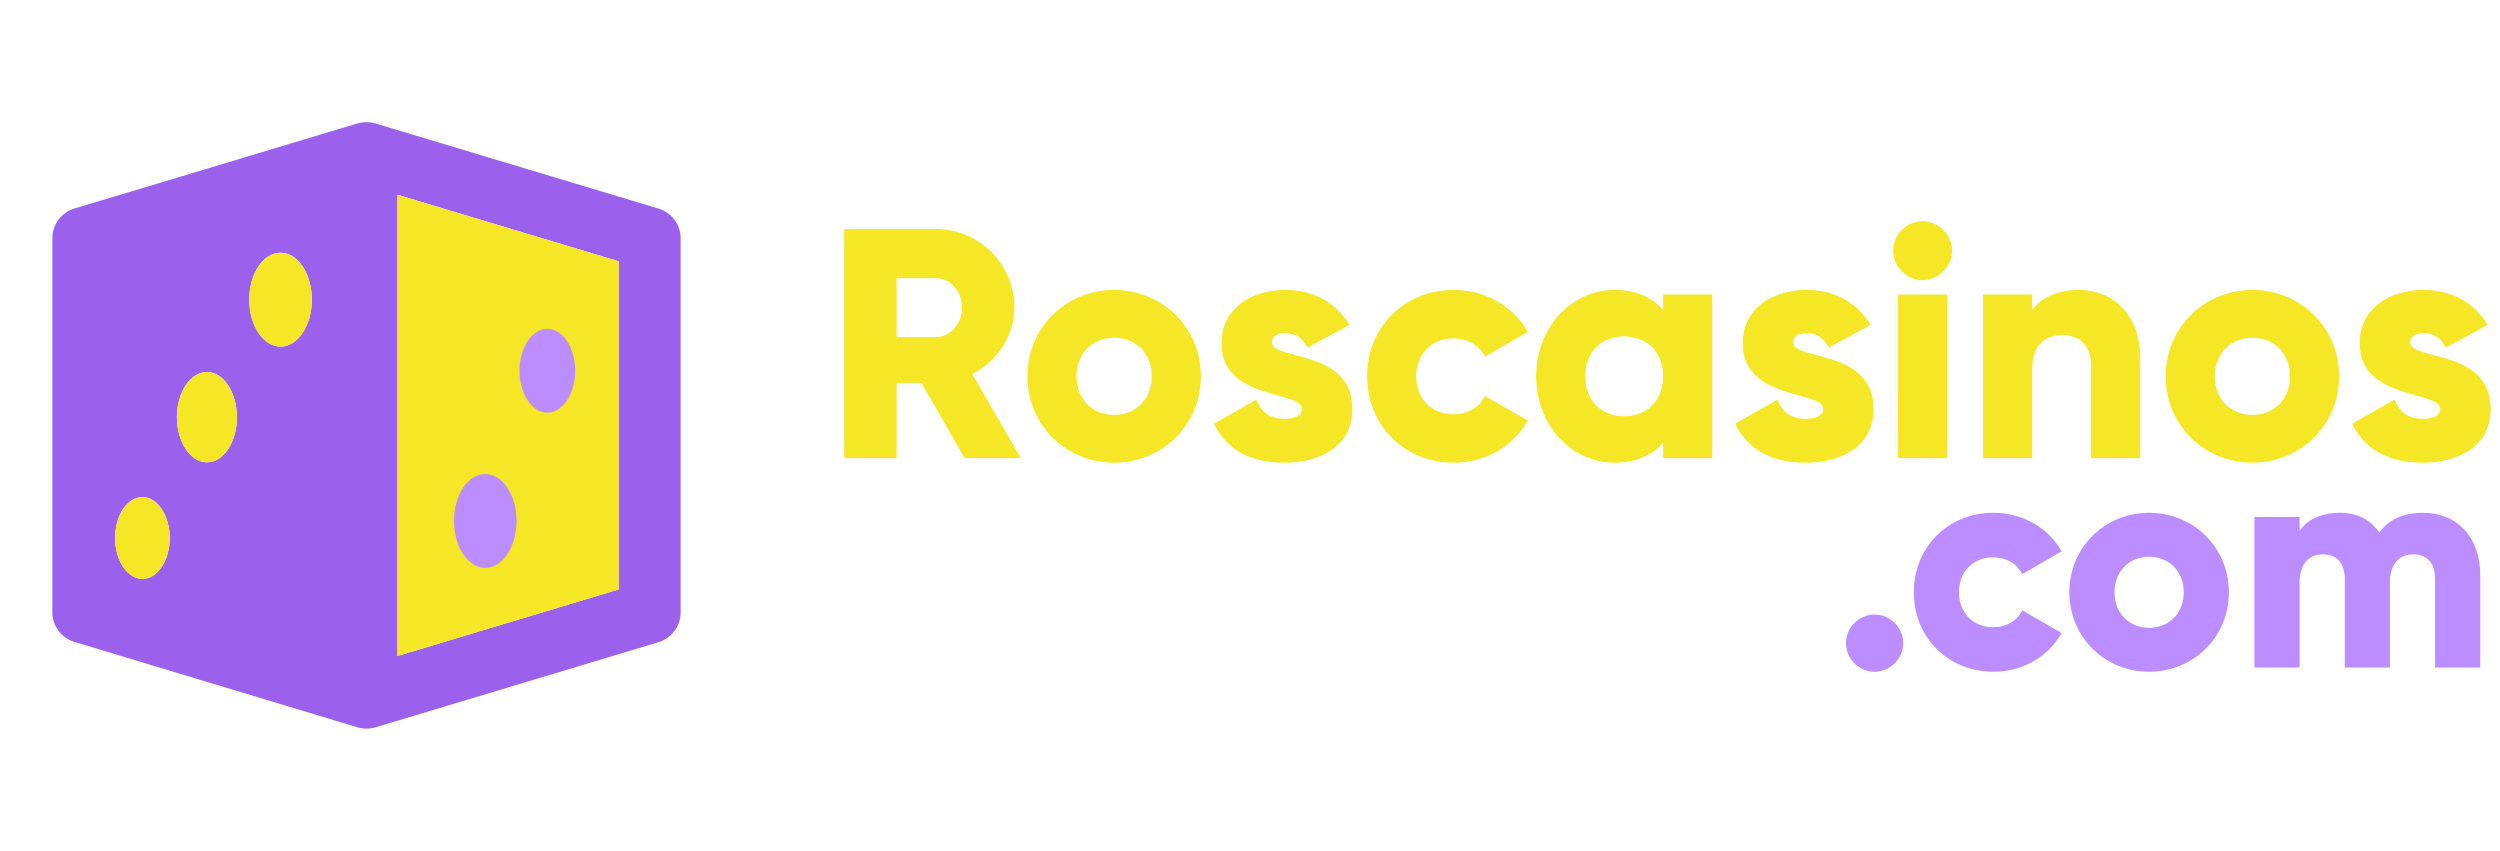
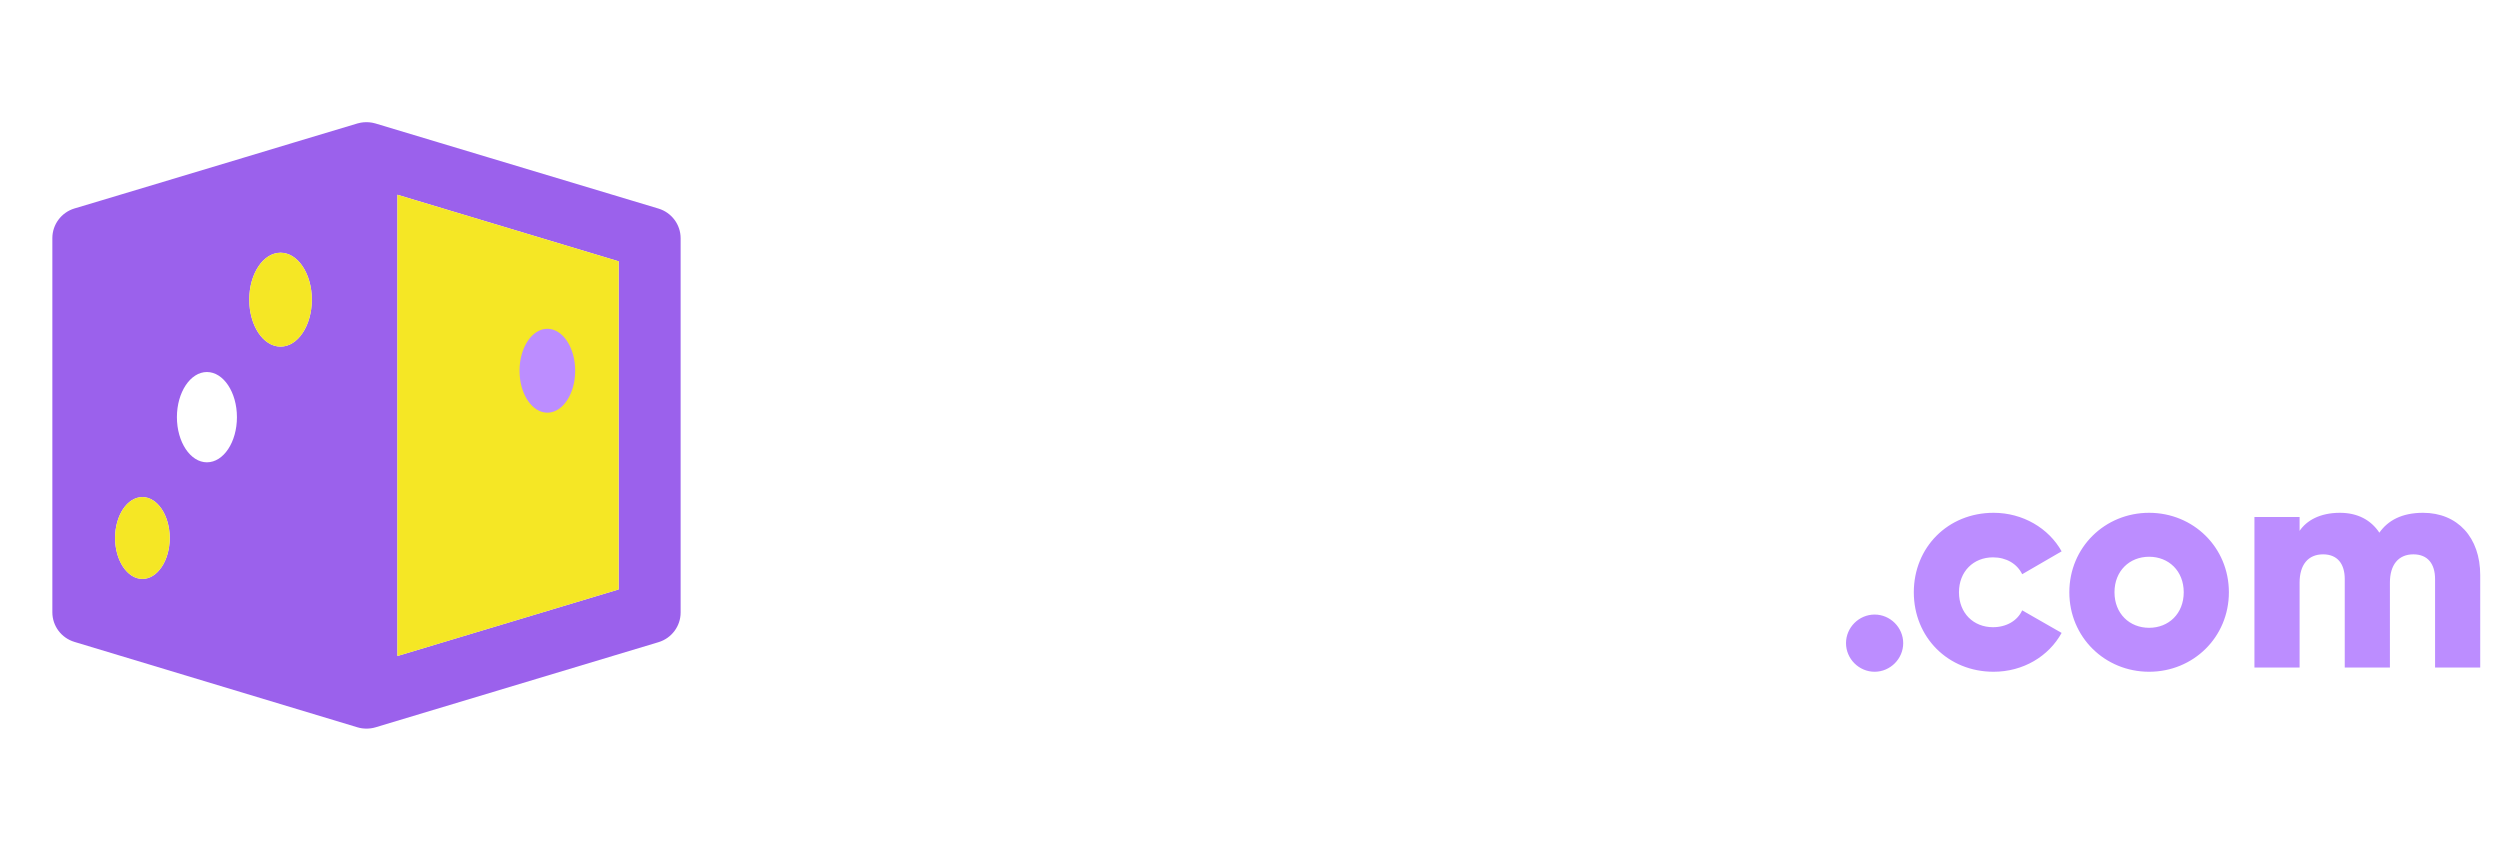
<svg xmlns="http://www.w3.org/2000/svg" width="191" height="65" viewBox="0 0 191 65" fill="none">
  <path d="M50.314 15.937L28.676 9.43C28.637 9.42 28.588 9.41 28.549 9.4C28.51 9.391 28.461 9.381 28.421 9.371C28.137 9.322 27.853 9.322 27.569 9.371C27.53 9.381 27.481 9.391 27.441 9.4C27.402 9.41 27.353 9.42 27.314 9.43L22.483 10.88L18.582 12.056L7.655 15.339L5.686 15.927C4.686 16.231 4 17.152 4 18.191V46.777C4 47.826 4.686 48.737 5.686 49.041L27.314 55.568C27.539 55.636 27.765 55.666 28 55.666C28.225 55.666 28.461 55.636 28.686 55.568L50.314 49.061C51.314 48.757 52 47.836 52 46.797V18.201C52 17.162 51.314 16.241 50.314 15.937ZM10.88 44.229C9.733 44.229 8.792 42.828 8.792 41.103C8.792 39.378 9.723 37.977 10.88 37.977C12.026 37.977 12.967 39.378 12.967 41.103C12.967 42.828 12.026 44.229 10.88 44.229ZM15.809 35.321C14.545 35.321 13.516 33.773 13.516 31.872C13.516 29.97 14.545 28.422 15.809 28.422C17.073 28.422 18.102 29.97 18.102 31.872C18.102 33.773 17.083 35.321 15.809 35.321ZM21.434 26.482C20.111 26.482 19.043 24.874 19.043 22.895C19.043 20.915 20.111 19.308 21.434 19.308C22.757 19.308 23.825 20.915 23.825 22.895C23.825 24.874 22.757 26.482 21.434 26.482ZM47.267 45.033L30.362 50.119V14.879L47.267 19.965V45.033Z" fill="#9B61EC" />
  <path d="M21.434 26.482C20.111 26.482 19.043 24.874 19.043 22.895C19.043 20.915 20.111 19.308 21.434 19.308C22.757 19.308 23.825 20.915 23.825 22.895C23.825 24.874 22.757 26.482 21.434 26.482Z" fill="#F5E725" />
-   <path d="M15.809 35.321C14.545 35.321 13.516 33.773 13.516 31.872C13.516 29.97 14.545 28.422 15.809 28.422C17.073 28.422 18.102 29.97 18.102 31.872C18.102 33.773 17.083 35.321 15.809 35.321Z" fill="#F5E725" />
  <path d="M10.88 44.229C9.733 44.229 8.792 42.828 8.792 41.103C8.792 39.378 9.723 37.977 10.88 37.977C12.026 37.977 12.967 39.378 12.967 41.103C12.967 42.828 12.026 44.229 10.88 44.229Z" fill="#F5E725" />
  <path d="M47.267 45.033L30.362 50.119V14.879L47.267 19.965V45.033Z" fill="#F5E725" />
-   <path d="M37.075 43.386C38.395 43.386 39.466 41.781 39.466 39.8C39.466 37.819 38.395 36.213 37.075 36.213C35.754 36.213 34.684 37.819 34.684 39.8C34.684 41.781 35.754 43.386 37.075 43.386Z" fill="#BC8DFF" />
  <path d="M41.818 31.529C42.992 31.529 43.945 30.094 43.945 28.324C43.945 26.554 42.992 25.119 41.818 25.119C40.644 25.119 39.691 26.554 39.691 28.324C39.691 30.094 40.644 31.529 41.818 31.529Z" fill="#BC8DFF" />
-   <path d="M73.7 35L70.4 29.25H68.5V35H64.5V17.5H71.5C74.825 17.5 77.5 20.175 77.5 23.5C77.5 25.65 76.2 27.6 74.275 28.575L78 35H73.7ZM68.5 21.25V25.75H71.5C72.6 25.75 73.5 24.775 73.5 23.5C73.5 22.225 72.6 21.25 71.5 21.25H68.5ZM85.121 35.35C81.446 35.35 78.496 32.475 78.496 28.75C78.496 25.025 81.446 22.15 85.121 22.15C88.796 22.15 91.746 25.025 91.746 28.75C91.746 32.475 88.796 35.35 85.121 35.35ZM85.121 31.7C86.746 31.7 87.996 30.525 87.996 28.75C87.996 26.975 86.746 25.8 85.121 25.8C83.496 25.8 82.246 26.975 82.246 28.75C82.246 30.525 83.496 31.7 85.121 31.7ZM97.173 26.15C97.173 27.575 103.323 26.625 103.323 31.25C103.323 34.125 100.823 35.35 98.123 35.35C95.623 35.35 93.723 34.4 92.748 32.375L95.998 30.525C96.323 31.475 97.023 32 98.123 32C99.023 32 99.473 31.725 99.473 31.225C99.473 29.85 93.323 30.575 93.323 26.25C93.323 23.525 95.623 22.15 98.223 22.15C100.248 22.15 102.048 23.05 103.098 24.825L99.898 26.55C99.548 25.9 99.048 25.45 98.223 25.45C97.573 25.45 97.173 25.7 97.173 26.15ZM111.073 35.35C107.273 35.35 104.448 32.475 104.448 28.75C104.448 25.025 107.273 22.15 111.073 22.15C113.498 22.15 115.648 23.425 116.723 25.35L113.448 27.25C113.023 26.375 112.123 25.85 111.023 25.85C109.398 25.85 108.198 27.025 108.198 28.75C108.198 30.475 109.398 31.65 111.023 31.65C112.123 31.65 113.048 31.125 113.448 30.25L116.723 32.125C115.648 34.075 113.523 35.35 111.073 35.35ZM127.063 22.5H130.813V35H127.063V33.825C126.238 34.775 125.013 35.35 123.338 35.35C120.063 35.35 117.363 32.475 117.363 28.75C117.363 25.025 120.063 22.15 123.338 22.15C125.013 22.15 126.238 22.725 127.063 23.675V22.5ZM124.088 31.8C125.813 31.8 127.063 30.625 127.063 28.75C127.063 26.875 125.813 25.7 124.088 25.7C122.363 25.7 121.113 26.875 121.113 28.75C121.113 30.625 122.363 31.8 124.088 31.8ZM136.992 26.15C136.992 27.575 143.142 26.625 143.142 31.25C143.142 34.125 140.642 35.35 137.942 35.35C135.442 35.35 133.542 34.4 132.567 32.375L135.817 30.525C136.142 31.475 136.842 32 137.942 32C138.842 32 139.292 31.725 139.292 31.225C139.292 29.85 133.142 30.575 133.142 26.25C133.142 23.525 135.442 22.15 138.042 22.15C140.067 22.15 141.867 23.05 142.917 24.825L139.717 26.55C139.367 25.9 138.867 25.45 138.042 25.45C137.392 25.45 136.992 25.7 136.992 26.15ZM146.89 21.4C145.665 21.4 144.64 20.375 144.64 19.15C144.64 17.925 145.665 16.9 146.89 16.9C148.115 16.9 149.14 17.925 149.14 19.15C149.14 20.375 148.115 21.4 146.89 21.4ZM145.015 35V22.5H148.765V35H145.015ZM158.834 22.15C161.359 22.15 163.509 23.95 163.509 27.325V35H159.759V27.875C159.759 26.325 158.784 25.6 157.584 25.6C156.209 25.6 155.259 26.4 155.259 28.175V35H151.509V22.5H155.259V23.675C155.934 22.75 157.184 22.15 158.834 22.15ZM172.084 35.35C168.409 35.35 165.459 32.475 165.459 28.75C165.459 25.025 168.409 22.15 172.084 22.15C175.759 22.15 178.709 25.025 178.709 28.75C178.709 32.475 175.759 35.35 172.084 35.35ZM172.084 31.7C173.709 31.7 174.959 30.525 174.959 28.75C174.959 26.975 173.709 25.8 172.084 25.8C170.459 25.8 169.209 26.975 169.209 28.75C169.209 30.525 170.459 31.7 172.084 31.7ZM184.136 26.15C184.136 27.575 190.286 26.625 190.286 31.25C190.286 34.125 187.786 35.35 185.086 35.35C182.586 35.35 180.686 34.4 179.711 32.375L182.961 30.525C183.286 31.475 183.986 32 185.086 32C185.986 32 186.436 31.725 186.436 31.225C186.436 29.85 180.286 30.575 180.286 26.25C180.286 23.525 182.586 22.15 185.186 22.15C187.211 22.15 189.011 23.05 190.061 24.825L186.861 26.55C186.511 25.9 186.011 25.45 185.186 25.45C184.536 25.45 184.136 25.7 184.136 26.15Z" fill="#F5E725" />
  <path d="M143.22 51.322C142.024 51.322 141.035 50.333 141.035 49.137C141.035 47.941 142.024 46.952 143.22 46.952C144.416 46.952 145.405 47.941 145.405 49.137C145.405 50.333 144.416 51.322 143.22 51.322ZM152.31 51.322C148.814 51.322 146.215 48.677 146.215 45.25C146.215 41.823 148.814 39.178 152.31 39.178C154.541 39.178 156.519 40.351 157.508 42.122L154.495 43.87C154.104 43.065 153.276 42.582 152.264 42.582C150.769 42.582 149.665 43.663 149.665 45.25C149.665 46.837 150.769 47.918 152.264 47.918C153.276 47.918 154.127 47.435 154.495 46.63L157.508 48.355C156.519 50.149 154.564 51.322 152.31 51.322ZM164.192 51.322C160.811 51.322 158.097 48.677 158.097 45.25C158.097 41.823 160.811 39.178 164.192 39.178C167.573 39.178 170.287 41.823 170.287 45.25C170.287 48.677 167.573 51.322 164.192 51.322ZM164.192 47.964C165.687 47.964 166.837 46.883 166.837 45.25C166.837 43.617 165.687 42.536 164.192 42.536C162.697 42.536 161.547 43.617 161.547 45.25C161.547 46.883 162.697 47.964 164.192 47.964ZM185.119 39.178C187.764 39.178 189.489 41.064 189.489 43.939V51H186.039V44.238C186.039 43.088 185.487 42.352 184.383 42.352C183.233 42.352 182.589 43.157 182.589 44.514V51H179.139V44.238C179.139 43.088 178.587 42.352 177.483 42.352C176.333 42.352 175.689 43.157 175.689 44.514V51H172.239V39.5H175.689V40.558C176.218 39.776 177.23 39.178 178.771 39.178C180.128 39.178 181.14 39.73 181.784 40.696C182.428 39.776 183.486 39.178 185.119 39.178Z" fill="#BC8DFF" />
</svg>